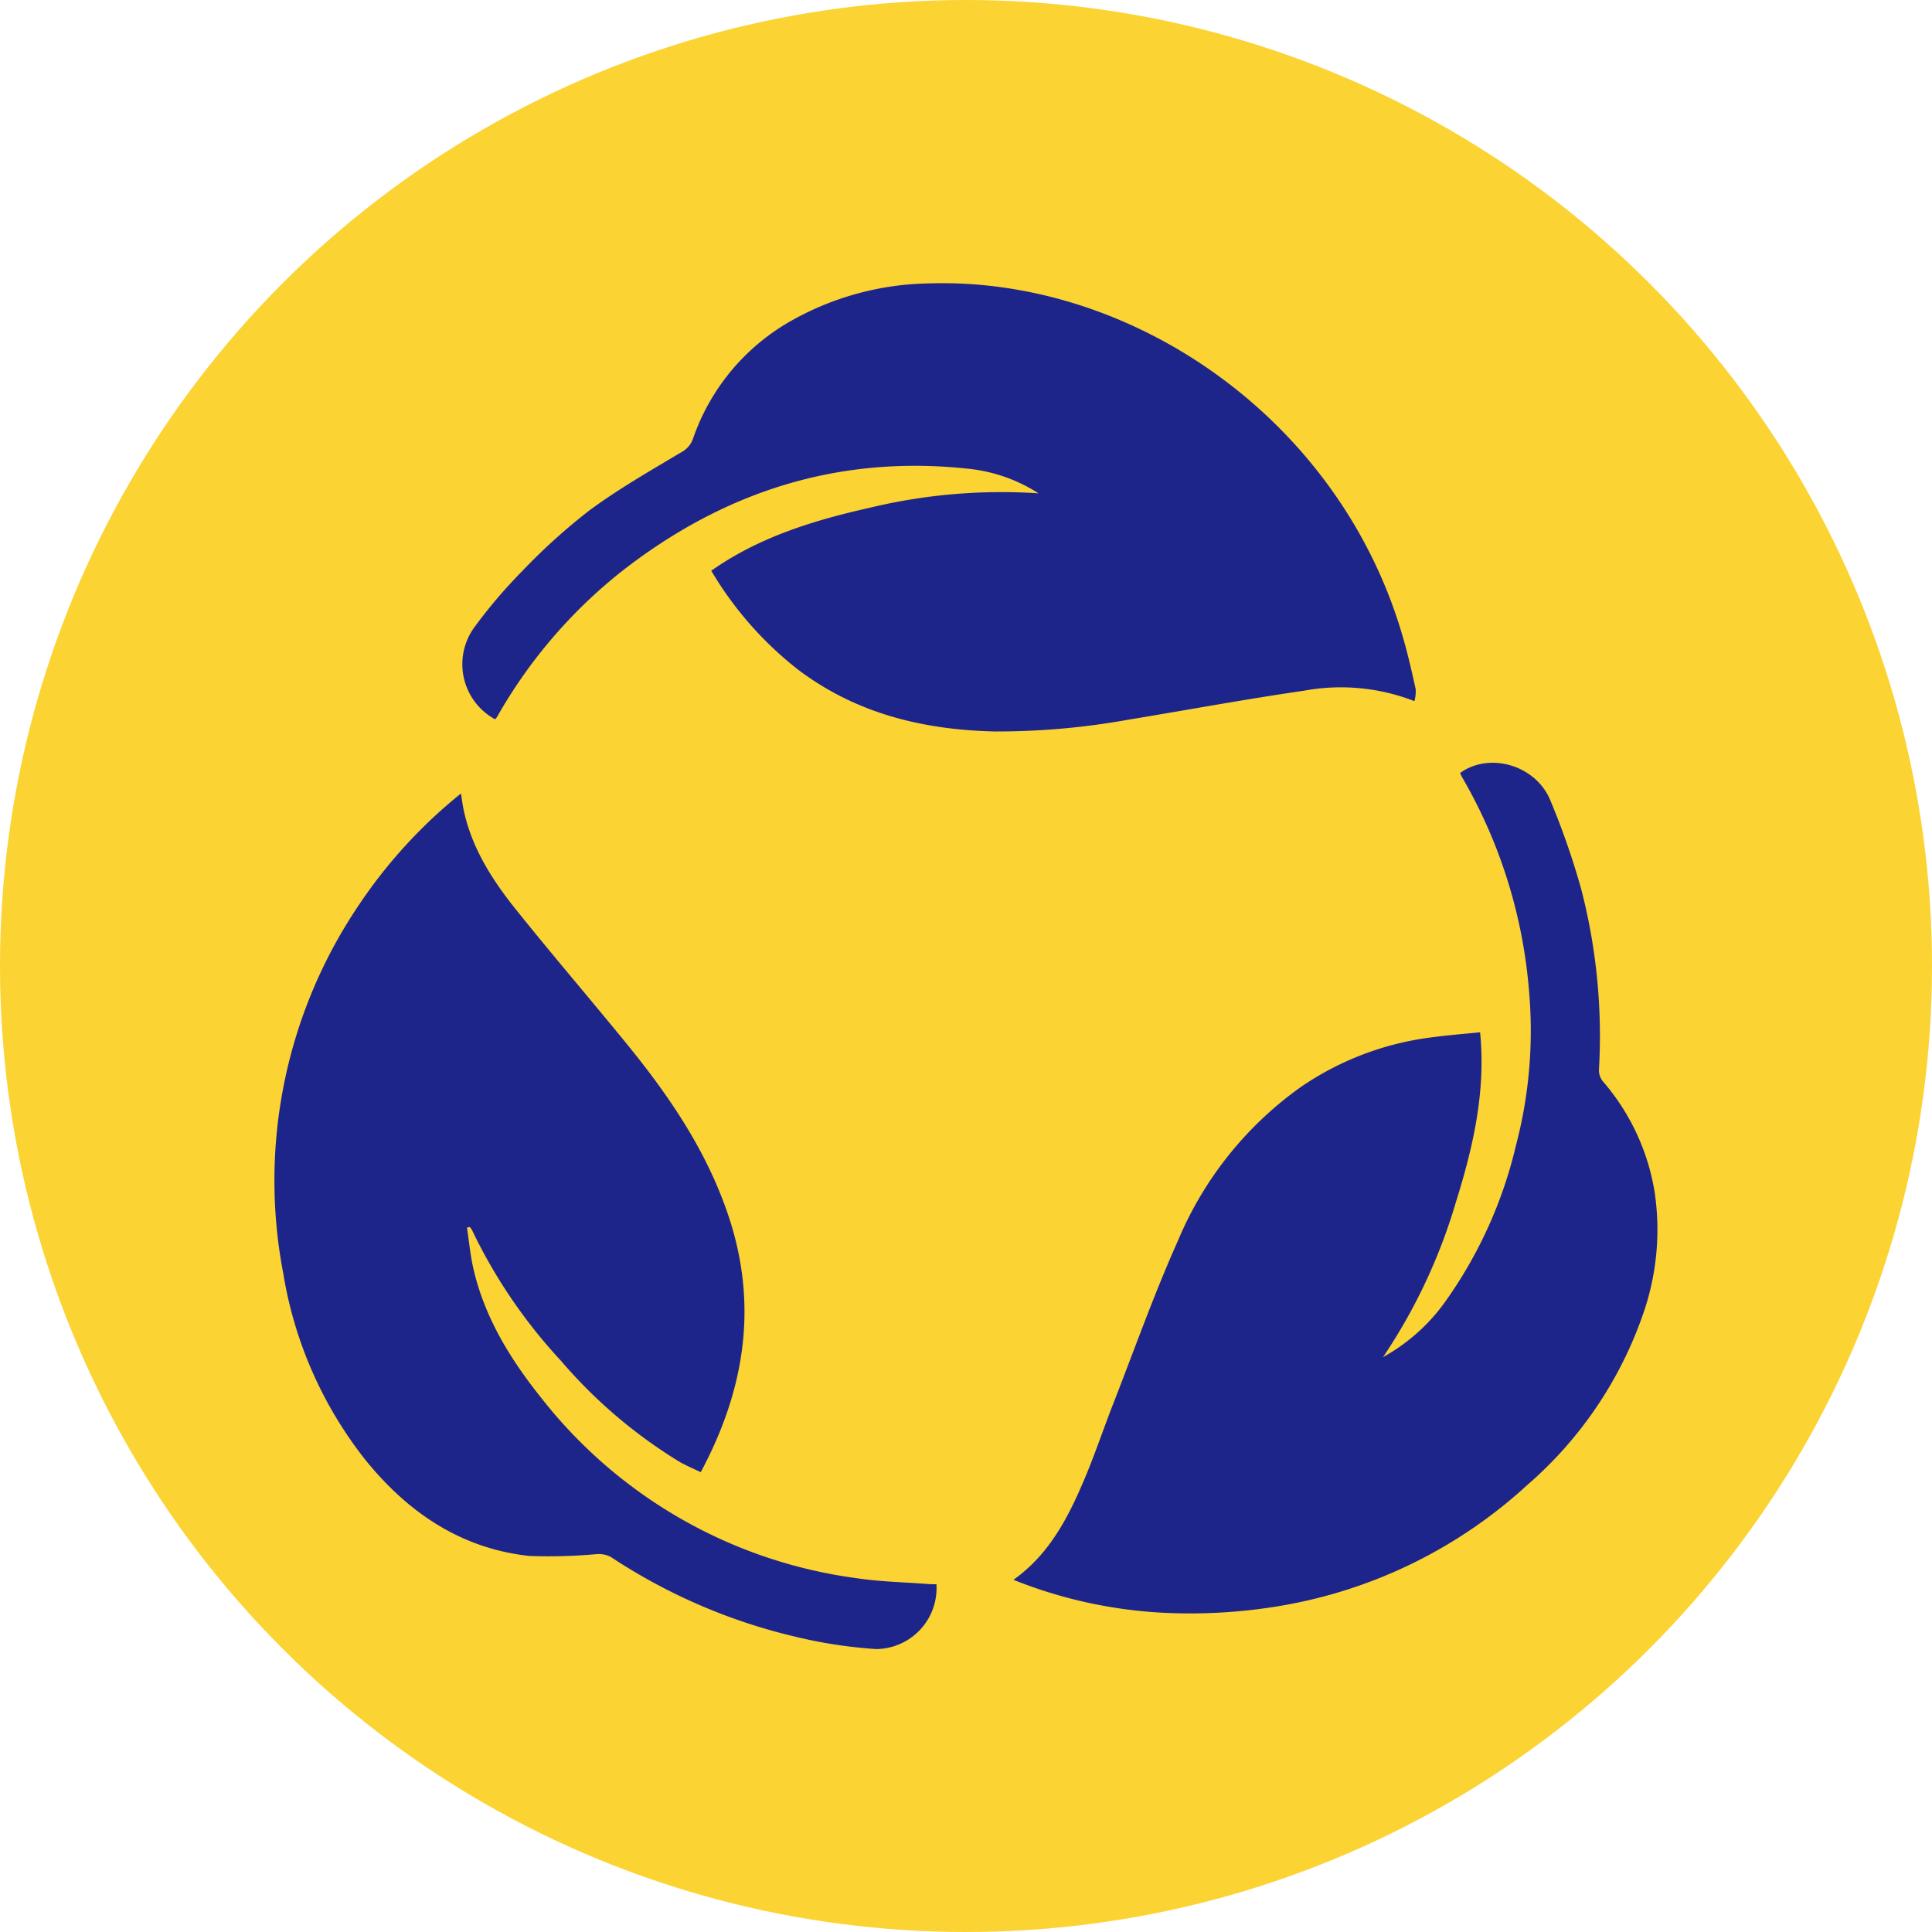
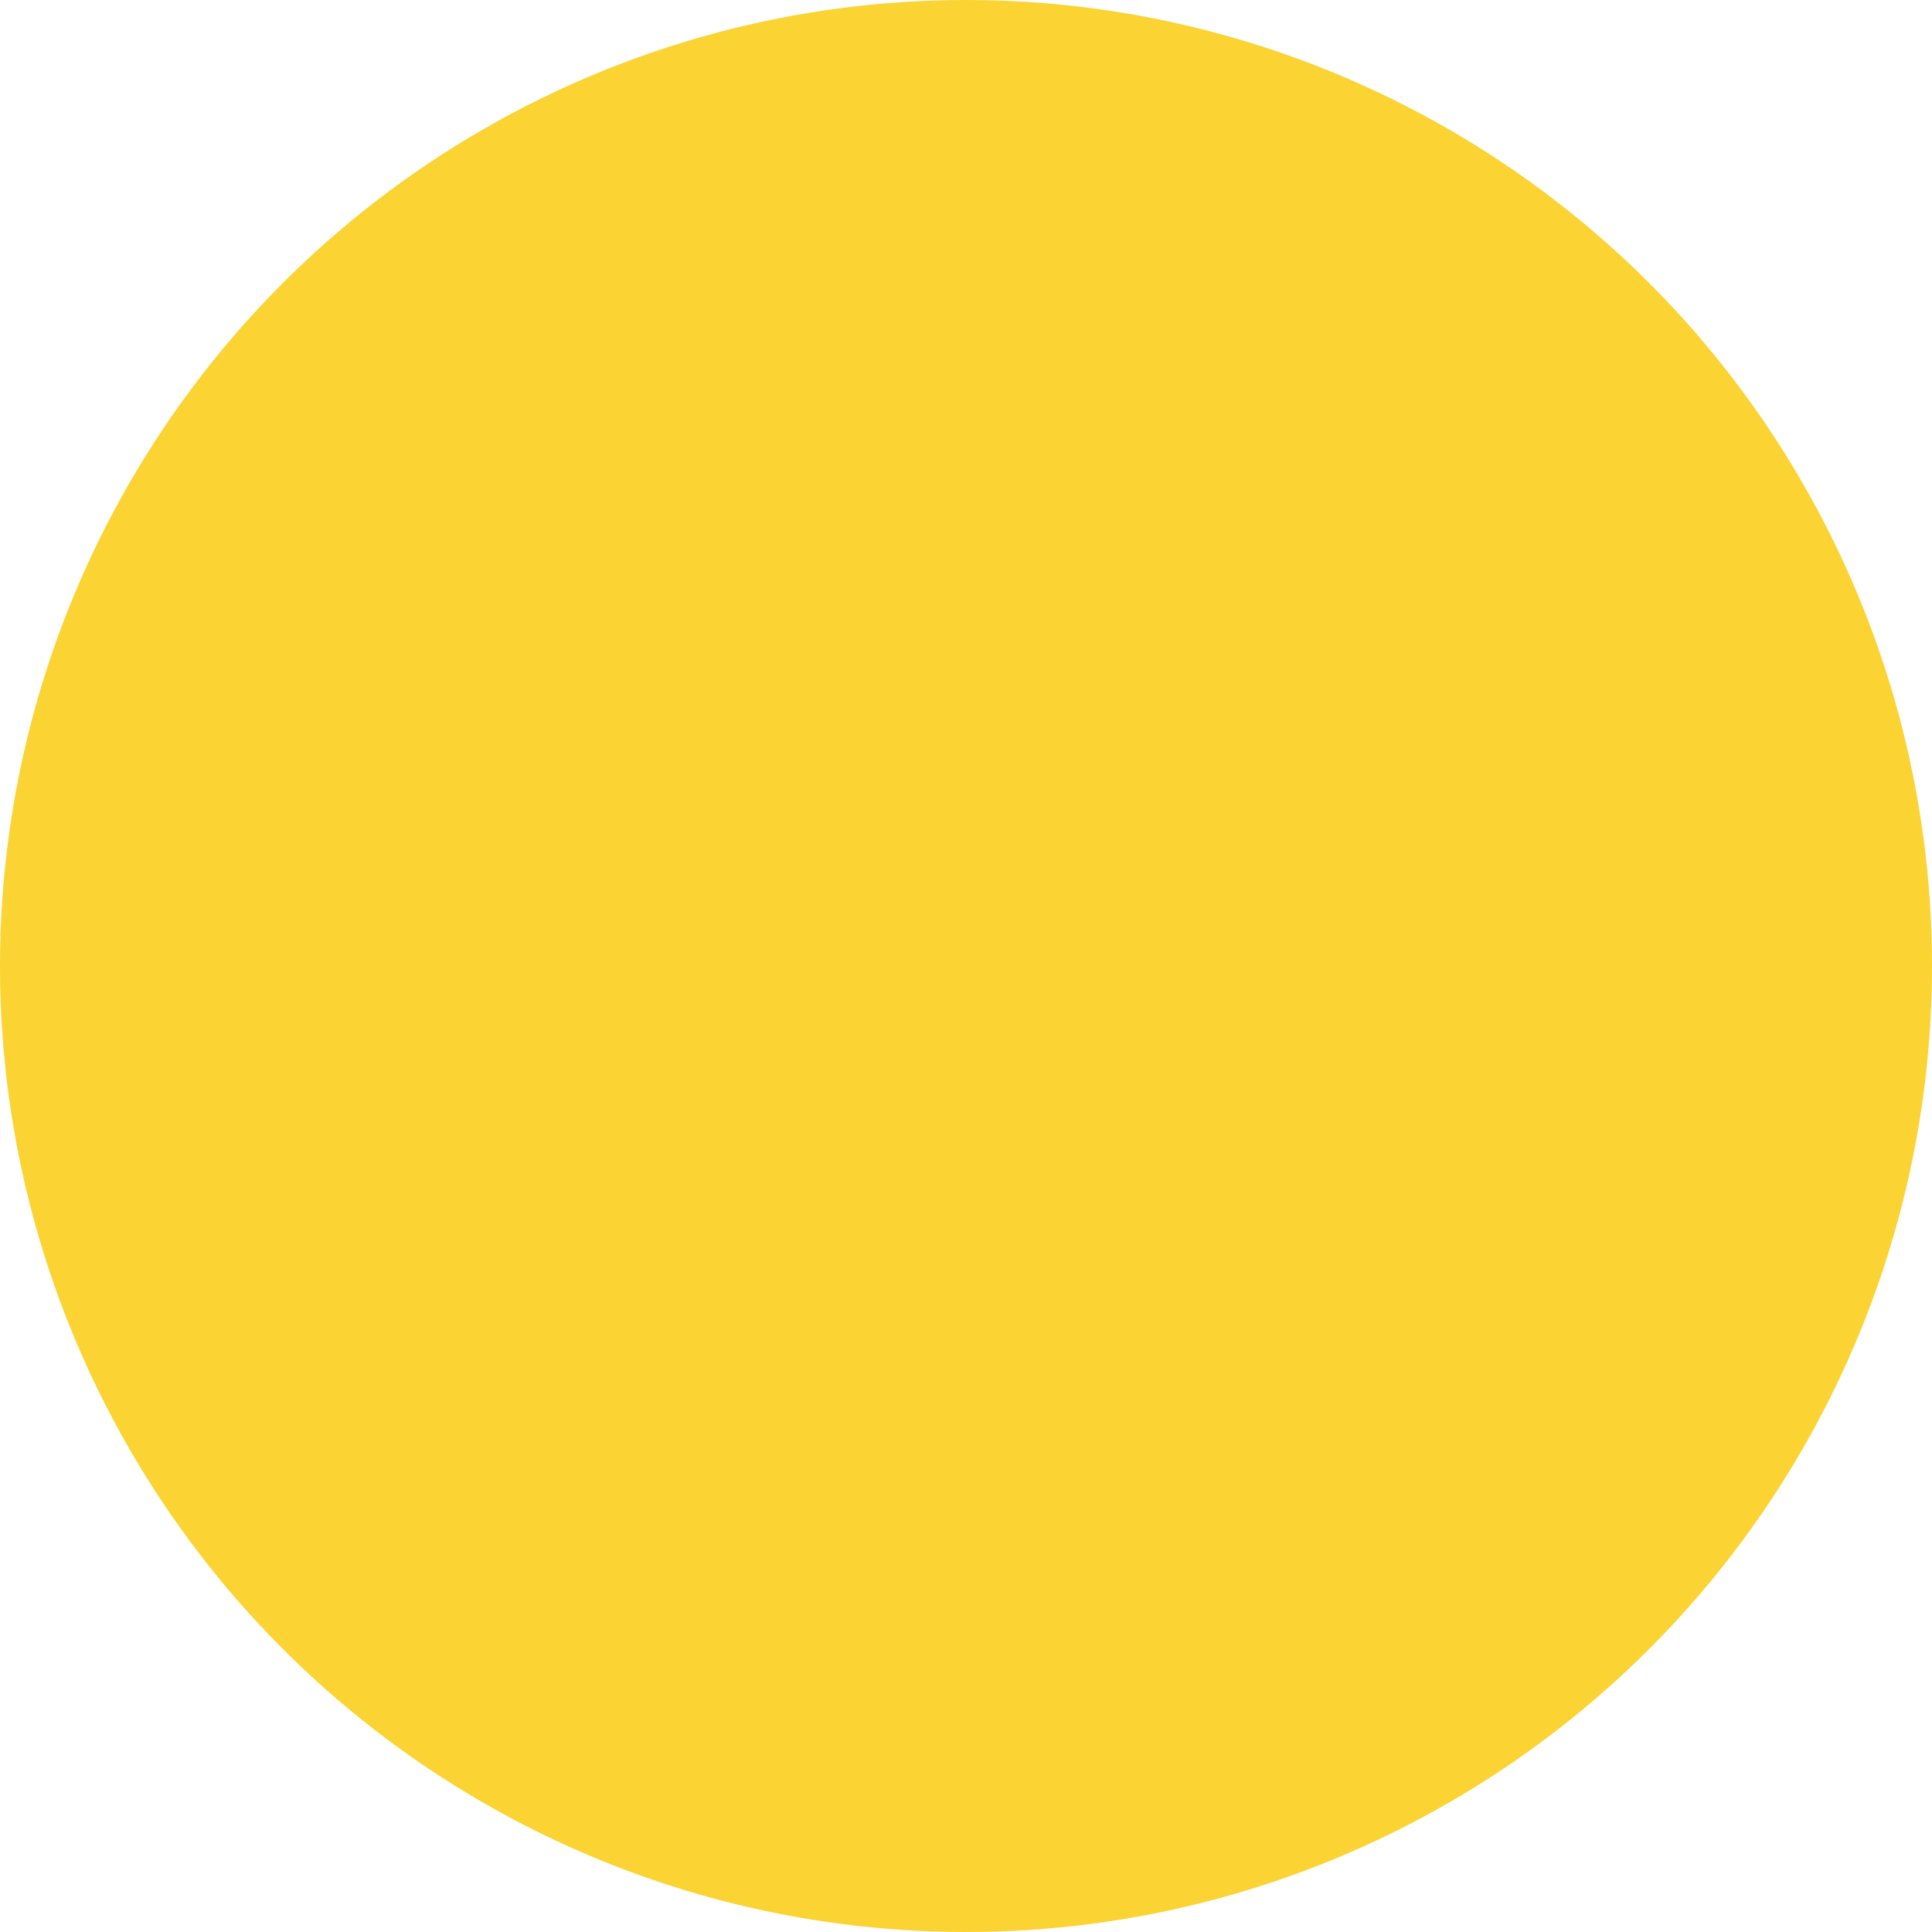
<svg xmlns="http://www.w3.org/2000/svg" id="Layer_1" data-name="Layer 1" viewBox="0 0 200 200">
  <defs>
    <style>.cls-1{fill:#fbd332;}.cls-2{fill:#1d258b;}</style>
  </defs>
  <circle class="cls-1" cx="100" cy="100" r="100" />
-   <path class="cls-2" d="M96.94,164a6.31,6.31,0,0,1-6.24,6.71,48.75,48.75,0,0,1-8.28-1.26,59,59,0,0,1-19.18-8.27,2.74,2.74,0,0,0-1.46-.3,54.45,54.45,0,0,1-7,.19c-7.13-.78-12.62-4.56-17-10a42,42,0,0,1-8.45-19.21A50.92,50.92,0,0,1,37,93.91,51.72,51.72,0,0,1,47.72,82.14c.09.59.15,1.06.24,1.52.8,4,2.94,7.36,5.43,10.47,3.86,4.82,7.89,9.5,11.78,14.29,4.13,5.1,7.79,10.51,10,16.75,3.38,9.44,2.09,18.42-2.63,27.23-.78-.38-1.54-.69-2.24-1.1a51.41,51.41,0,0,1-12.28-10.49,54.19,54.19,0,0,1-9.17-13.5,2,2,0,0,0-.22-.29l-.29.06c.21,1.38.34,2.78.64,4.14,1.16,5.16,3.88,9.54,7.13,13.59a49.78,49.78,0,0,0,32.47,18.55c2.4.37,4.84.42,7.27.6C96.23,164,96.59,164,96.94,164Z" />
-   <path class="cls-2" d="M107.51,51.07a16.61,16.61,0,0,0-7.31-2.55C86.83,47.08,75,50.86,64.44,59.08a51.76,51.76,0,0,0-13,15.16,2,2,0,0,1-.19.22A6.49,6.49,0,0,1,49.06,65a52.11,52.11,0,0,1,5-5.88A62.35,62.35,0,0,1,61,52.85c3-2.22,6.27-4.09,9.47-6a2.56,2.56,0,0,0,1.26-1.41A22.36,22.36,0,0,1,82.12,33.09a29.91,29.91,0,0,1,14-3.75c21.06-.7,42.57,14,49.1,36.59.52,1.78.93,3.59,1.33,5.41a3.74,3.74,0,0,1-.13,1.24A21,21,0,0,0,135,71.5c-6.07.88-12.11,2-18.18,3a76.29,76.29,0,0,1-13.91,1.22c-7.36-.18-14.27-1.85-20.28-6.39a36.6,36.6,0,0,1-9-10.25c4.93-3.47,10.55-5.2,16.33-6.5A58.23,58.23,0,0,1,107.51,51.07Z" />
-   <path class="cls-2" d="M143.17,140.49a19.49,19.49,0,0,0,6.56-5.91,45.9,45.9,0,0,0,7.2-16,46.58,46.58,0,0,0,1.37-15.81,52.4,52.4,0,0,0-7-22.41c-.06-.11-.1-.23-.15-.34,3-2.18,7.76-.86,9.31,2.76a78.9,78.9,0,0,1,3.22,9.24,60.49,60.49,0,0,1,1.84,18.76,1.85,1.85,0,0,0,.4,1.15,23.19,23.19,0,0,1,5.35,11.37,26.43,26.43,0,0,1-1,12.2,41.24,41.24,0,0,1-12.16,18.22,50.07,50.07,0,0,1-25.29,12.47,55.8,55.8,0,0,1-10.64.82,48.26,48.26,0,0,1-17.27-3.47c3.57-2.53,5.52-6.16,7.17-10,1.11-2.56,2-5.21,3-7.81,2.27-5.79,4.34-11.67,6.88-17.34a37.06,37.06,0,0,1,12.74-15.89,30.62,30.62,0,0,1,13.4-5.1c1.67-.23,3.35-.36,5.12-.54.61,6.23-.76,12-2.52,17.63A57.9,57.9,0,0,1,143.17,140.49Z" />
</svg>